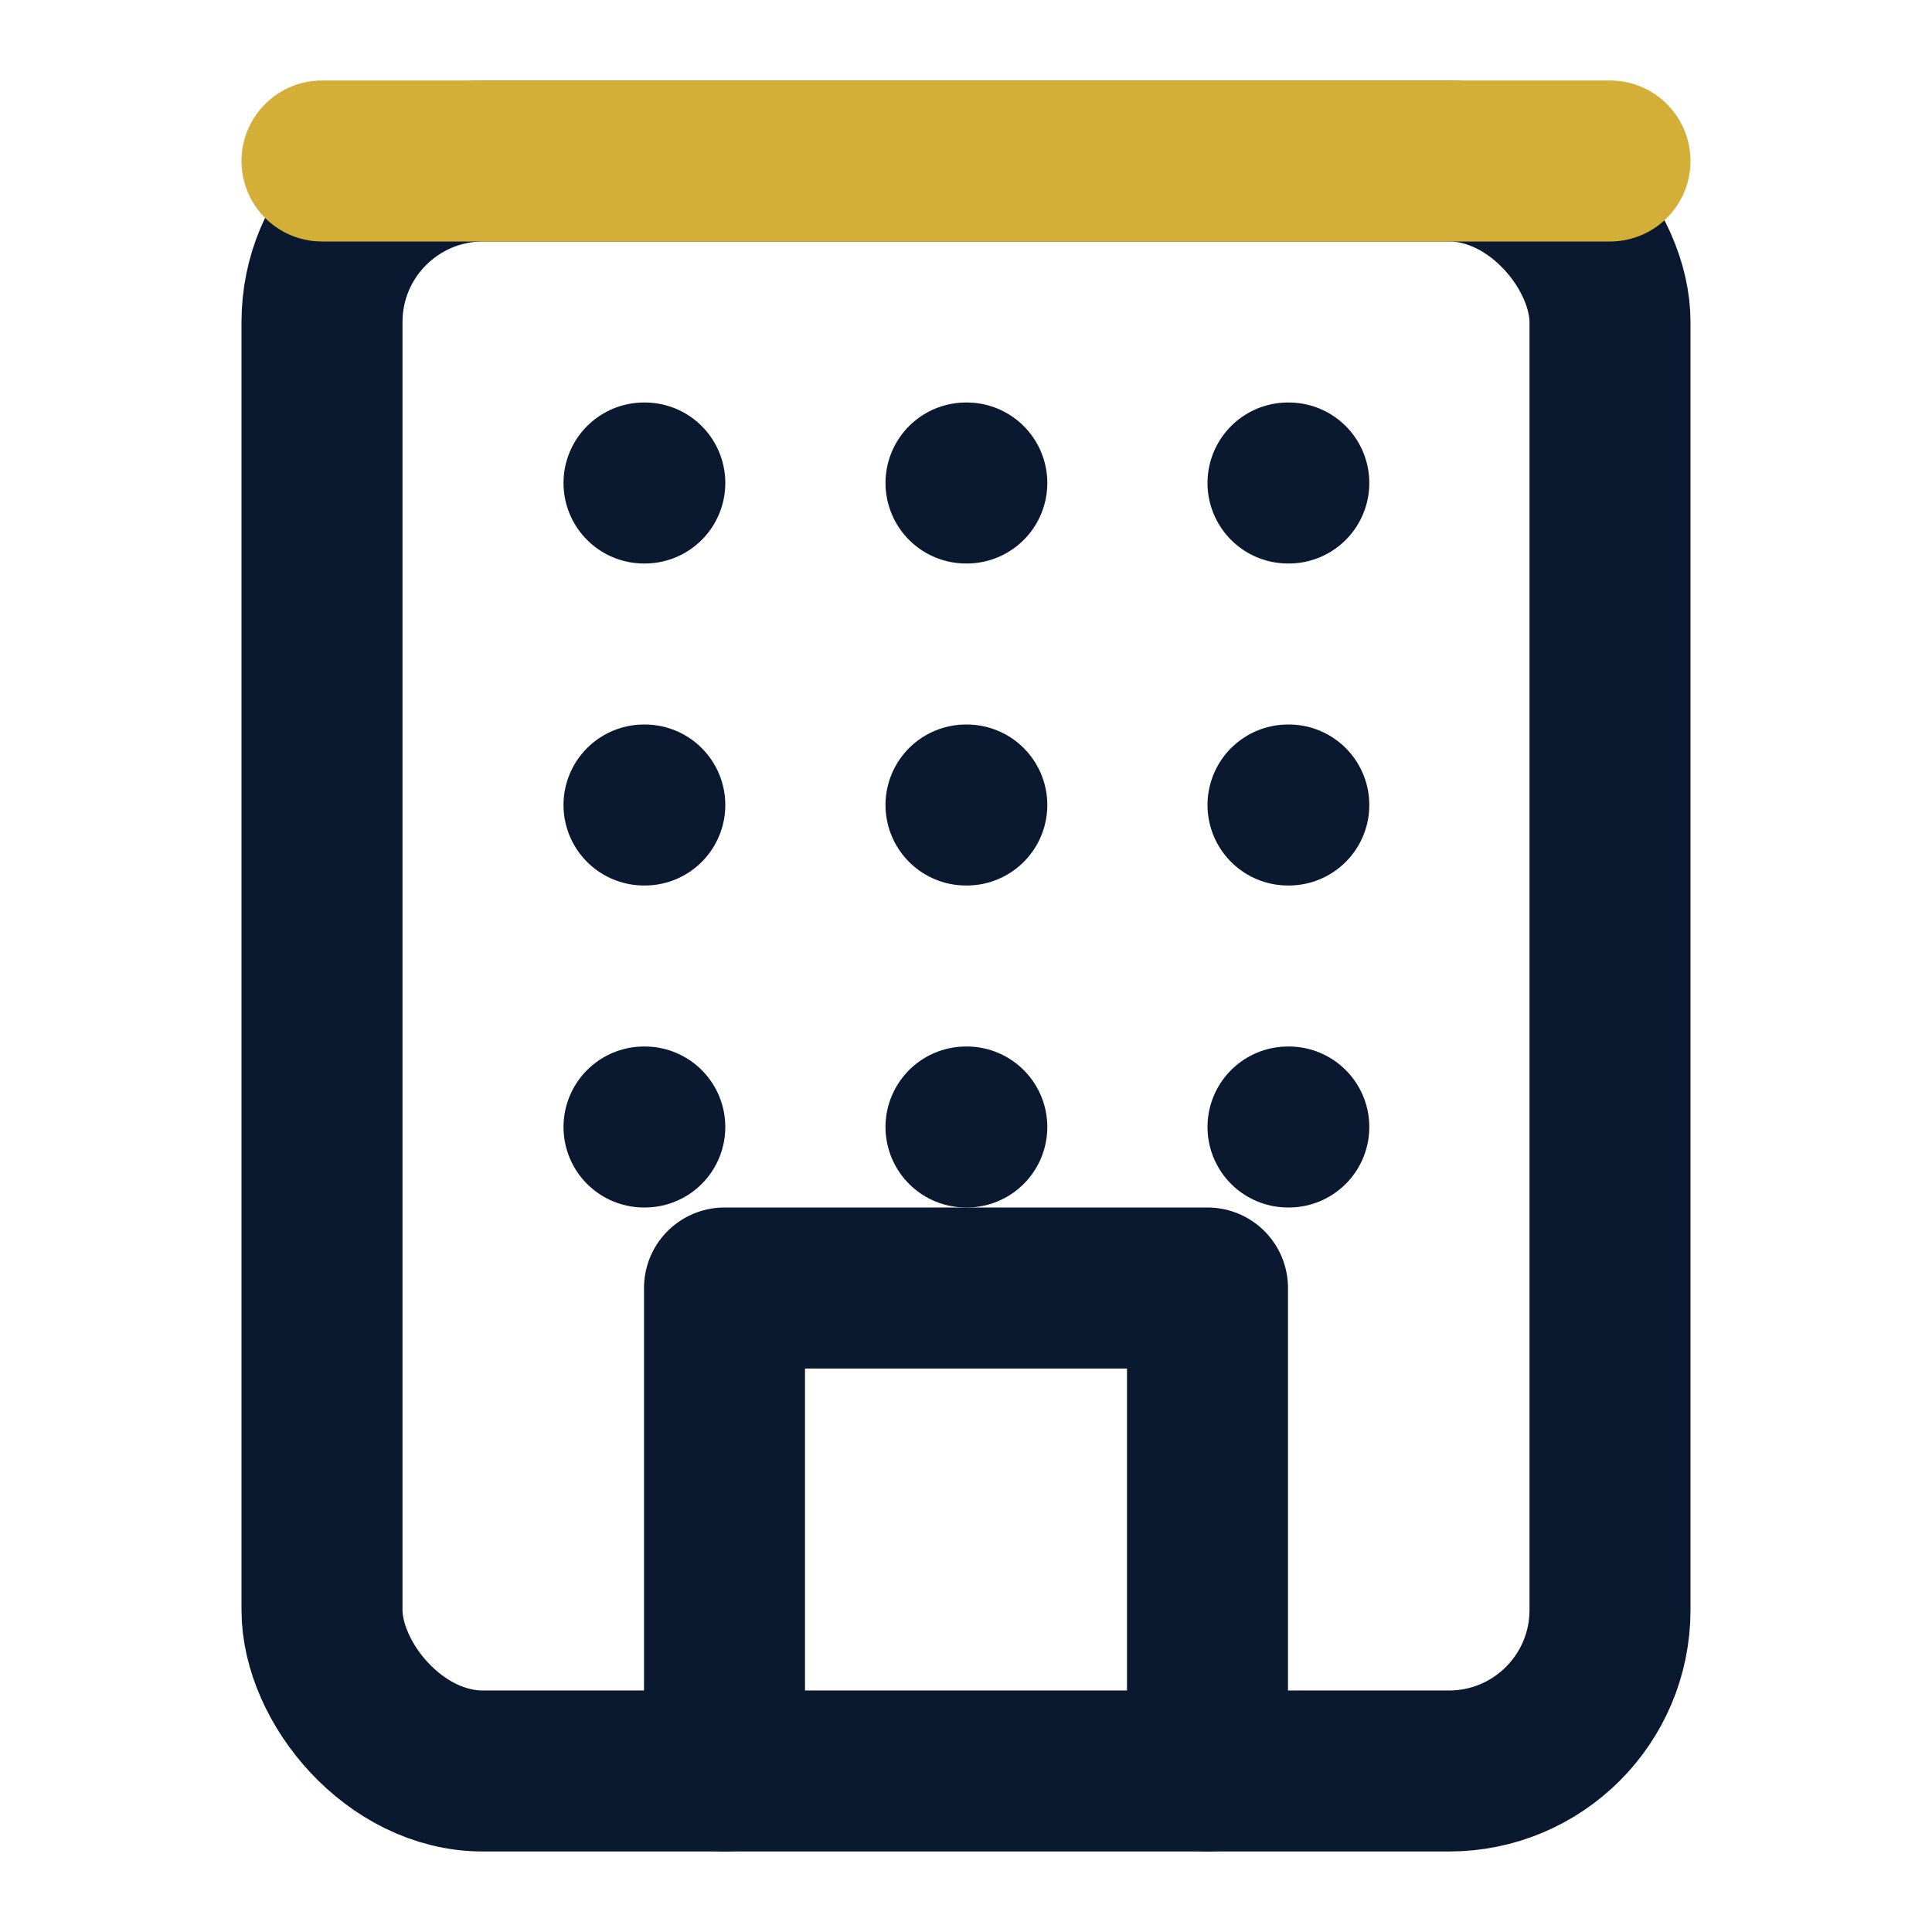
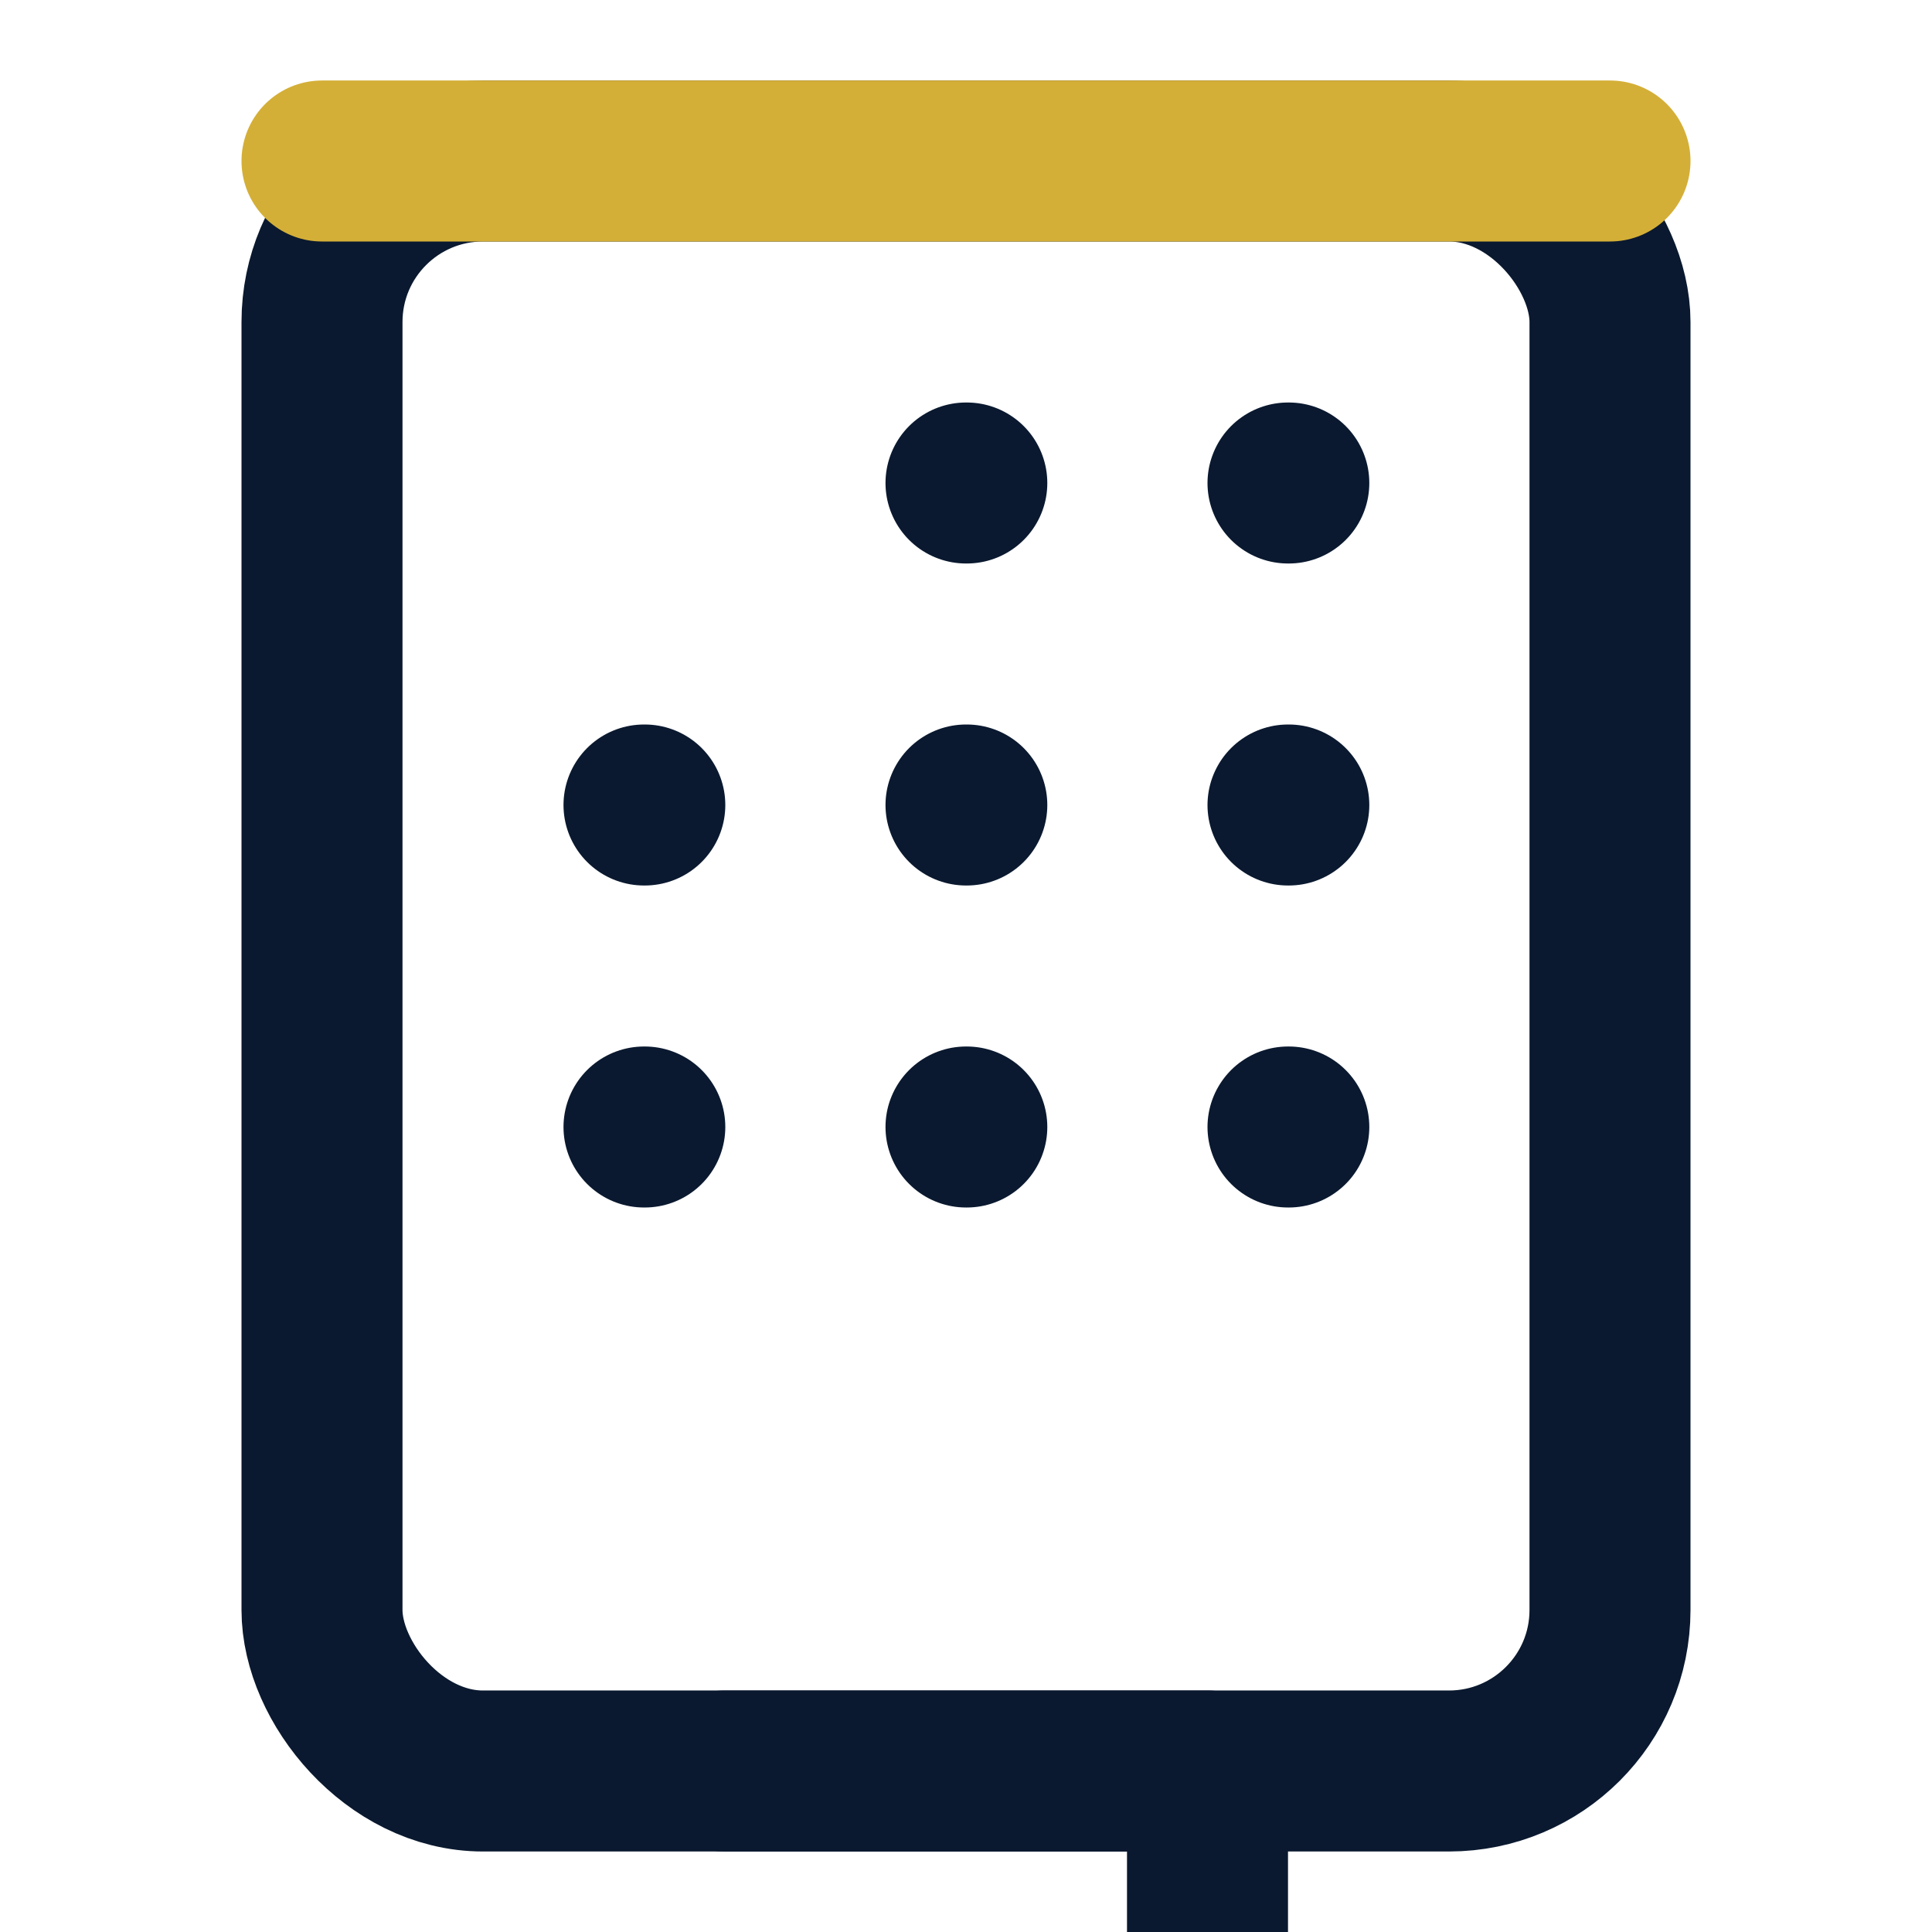
<svg xmlns="http://www.w3.org/2000/svg" viewBox="0 0 24 24" fill="none" stroke="#0a192f" stroke-width="2" stroke-linecap="round" stroke-linejoin="round">
  <rect x="4" y="2" width="16" height="20" rx="2" ry="2" />
-   <path d="M9 22v-6h6v6" />
-   <path d="M8 6h.01" />
+   <path d="M9 22h6v6" />
  <path d="M16 6h.01" />
  <path d="M12 6h.01" />
  <path d="M12 10h.01" />
  <path d="M12 14h.01" />
  <path d="M16 10h.01" />
  <path d="M16 14h.01" />
  <path d="M8 10h.01" />
  <path d="M8 14h.01" />
  <path d="M4 2h16" stroke="#d4af37" />
</svg>